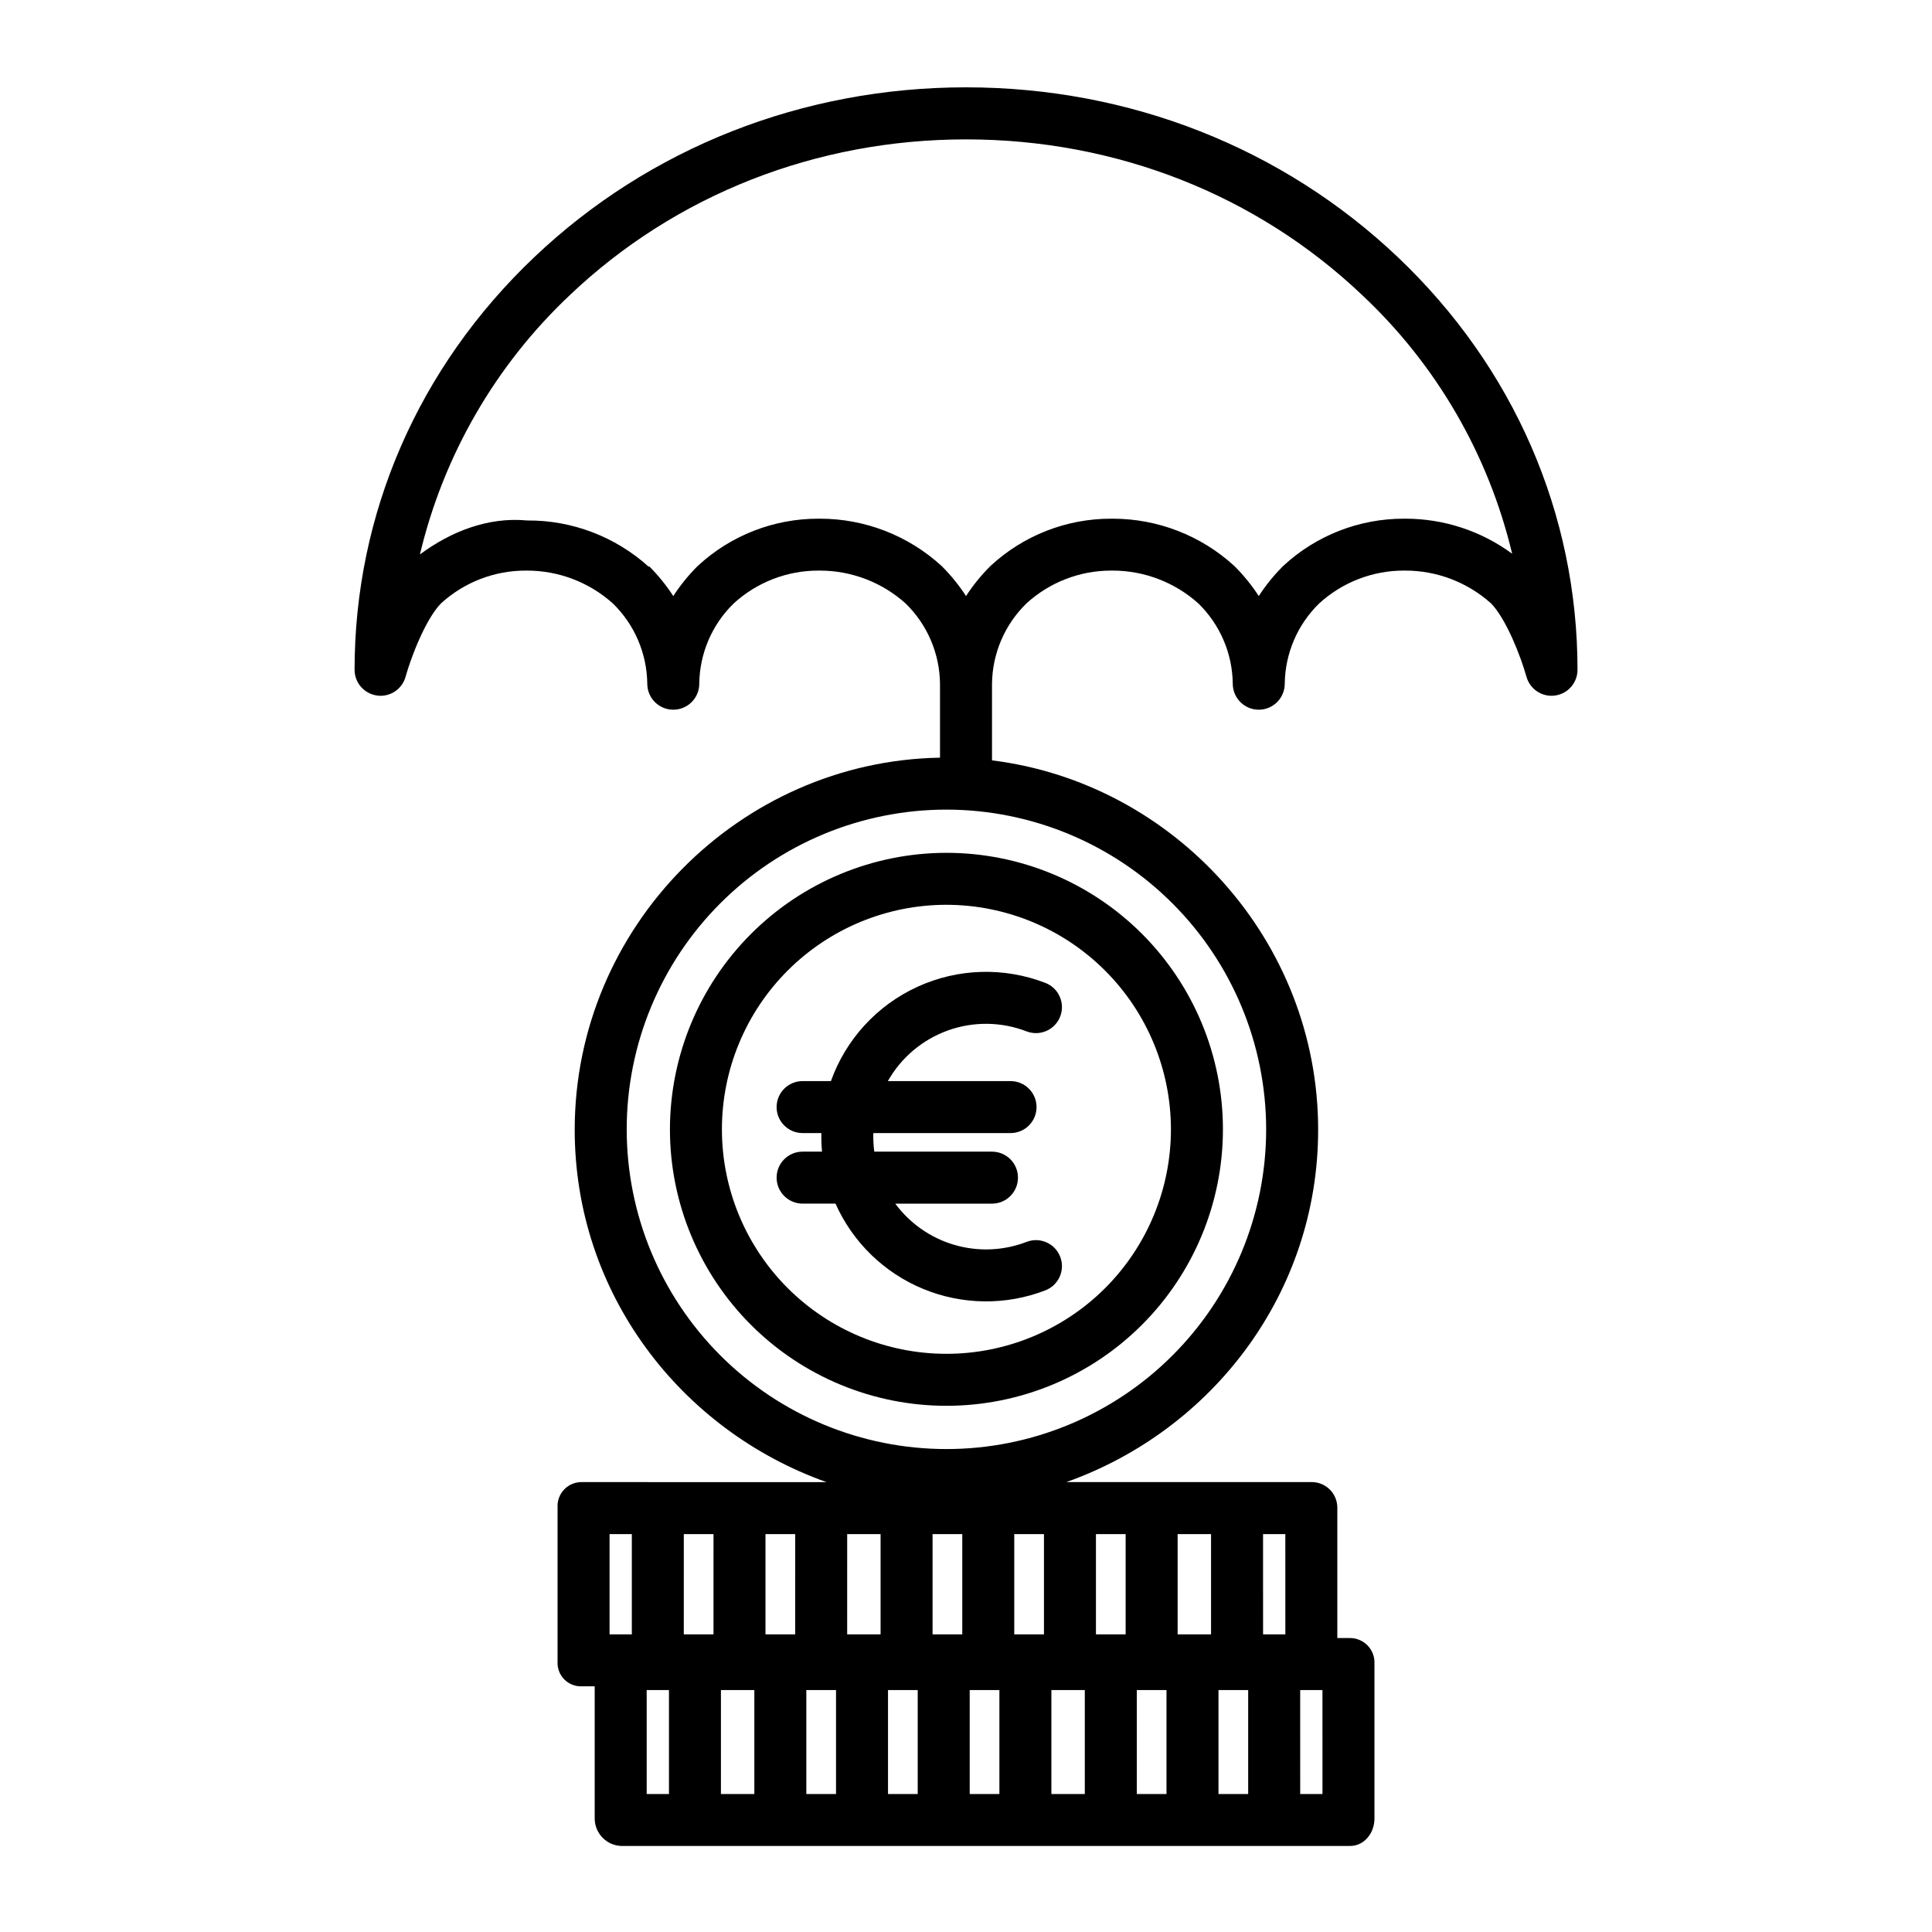
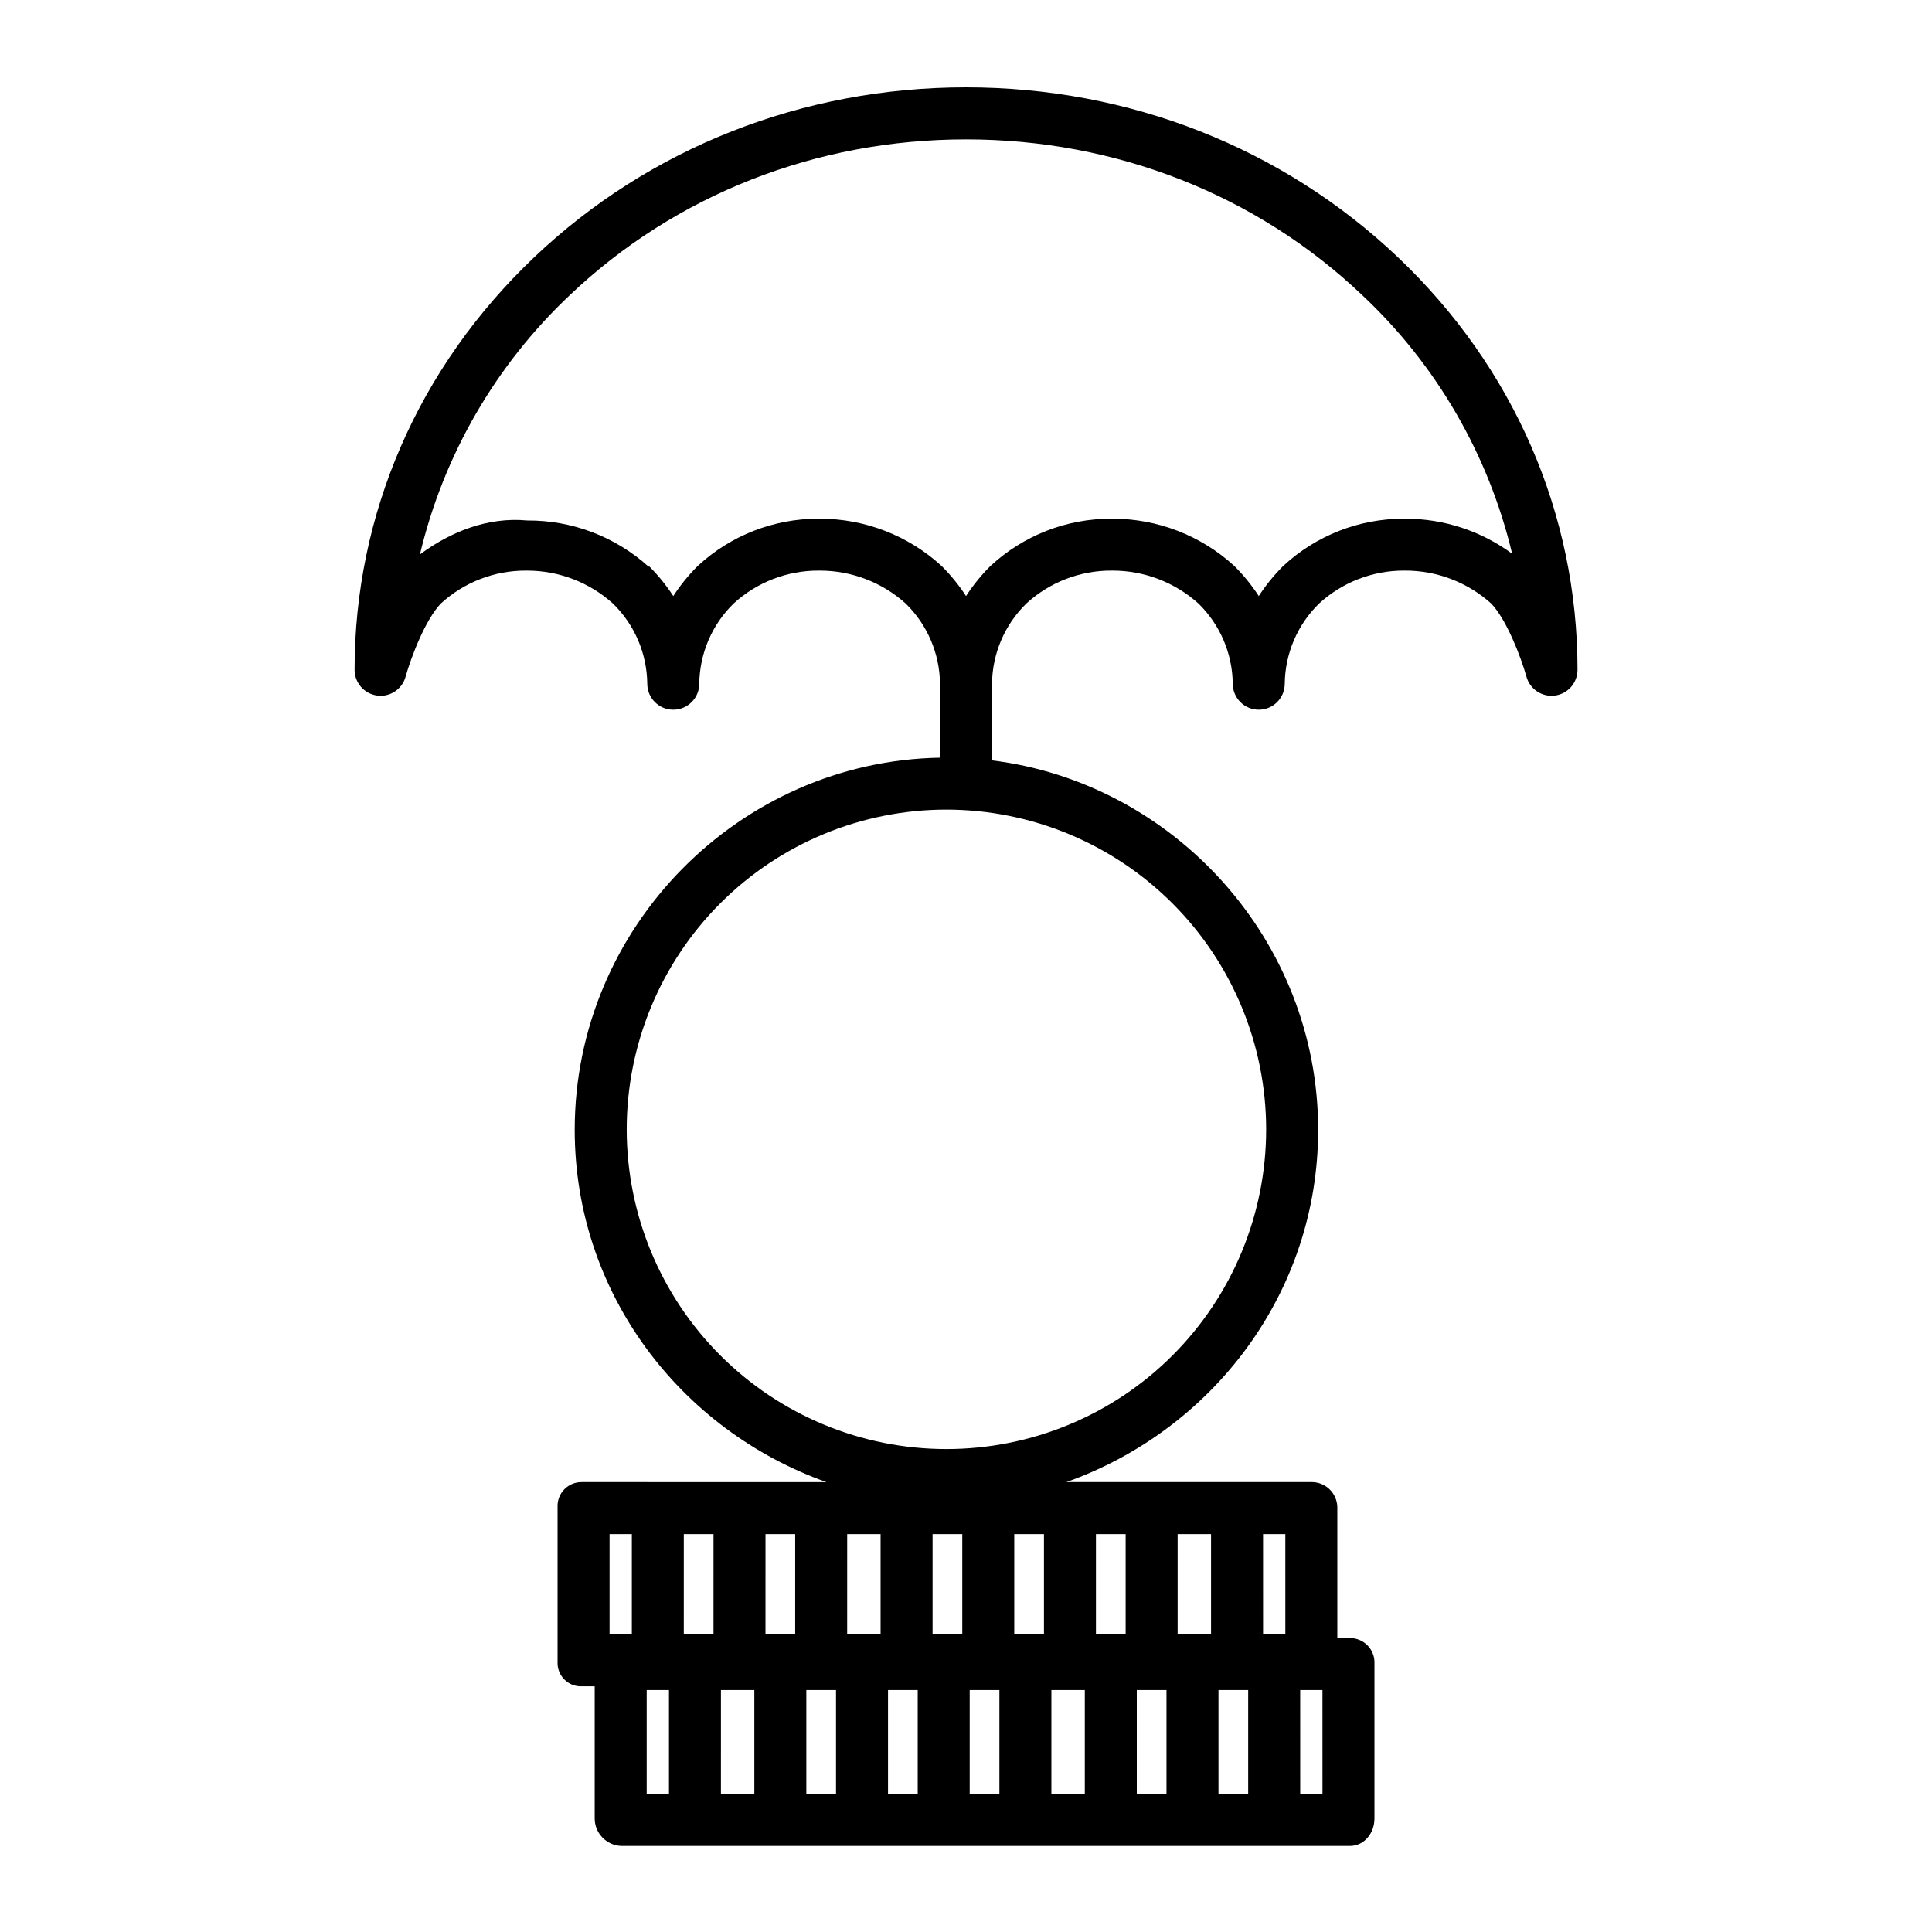
<svg xmlns="http://www.w3.org/2000/svg" fill="#000000" width="800px" height="800px" version="1.1" viewBox="144 144 512 512">
  <g>
-     <path d="m321.54 443.28c0 19.434 7.723 38.07 21.461 51.812 13.742 13.742 32.379 21.461 51.812 21.461s38.074-7.719 51.812-21.461c13.742-13.742 21.465-32.379 21.465-51.812s-7.723-38.07-21.461-51.812c-13.742-13.742-32.379-21.461-51.812-21.461-19.43 0.02-38.055 7.746-51.789 21.484-13.738 13.738-21.465 32.359-21.488 51.789zm132.77 0c0 15.777-6.269 30.91-17.426 42.07-11.156 11.156-26.293 17.426-42.07 17.426-15.781 0-30.914-6.266-42.074-17.426-11.156-11.156-17.426-26.289-17.426-42.07s6.269-30.914 17.426-42.07c11.16-11.16 26.293-17.43 42.074-17.43 15.773 0.02 30.895 6.293 42.051 17.449 11.152 11.152 17.426 26.273 17.445 42.051z" />
-     <path d="m364.2 430.5h-7.5c-3.805 0-6.891 3.082-6.891 6.887s3.086 6.887 6.891 6.887h4.977c-0.039 1.645 0.016 3.285 0.164 4.922h-5.141c-3.805 0-6.891 3.082-6.891 6.887 0 3.805 3.086 6.891 6.891 6.891h8.719c4.555 10.227 12.863 18.312 23.207 22.59 10.348 4.281 21.941 4.422 32.387 0.398 3.551-1.367 5.32-5.352 3.953-8.902s-5.352-5.32-8.902-3.953c-6.109 2.356-12.828 2.641-19.113 0.809-6.289-1.828-11.805-5.676-15.695-10.941h25.629c3.805 0 6.887-3.086 6.887-6.891 0-3.805-3.082-6.887-6.887-6.887h-31.191c-0.219-1.633-0.301-3.277-0.25-4.922h36.359c3.805 0 6.891-3.082 6.891-6.887s-3.086-6.887-6.891-6.887h-32.512c3.527-6.246 9.184-11.012 15.934-13.43s14.148-2.328 20.836 0.254c3.551 1.367 7.539-0.402 8.906-3.949 1.367-3.551-0.402-7.539-3.953-8.906-10.977-4.234-23.195-3.859-33.891 1.043-10.695 4.898-18.961 13.91-22.922 24.988z" />
    <path d="m243.91 328.33c3.414 0.469 6.648-1.66 7.57-4.977 1.48-5.32 5.32-15.242 9.359-19.422 6.144-5.629 14.18-8.738 22.508-8.715h0.309 0.004c8.414-0.008 16.535 3.106 22.789 8.738 5.727 5.594 8.992 13.234 9.086 21.238 0 3.805 3.082 6.887 6.887 6.887s6.891-3.082 6.891-6.887c0.094-8.012 3.367-15.66 9.102-21.254 6.144-5.633 14.18-8.746 22.512-8.723h0.309c8.418-0.008 16.539 3.106 22.793 8.738 5.723 5.598 8.992 13.234 9.082 21.238v19.602c-53.137 0.91-96.809 44.863-96.809 98.613 0 43.199 27.957 79.594 66.723 93.371l-64.789-0.004c-1.754-0.039-3.449 0.648-4.68 1.906-1.227 1.258-1.879 2.969-1.797 4.723v41.035c-0.078 1.738 0.582 3.43 1.812 4.656 1.234 1.23 2.926 1.883 4.664 1.797h3.363v35.062c0.031 3.902 3.121 7.09 7.016 7.25h193.15c3.805 0 6.477-3.445 6.477-7.25v-41.031c0.094-1.777-0.547-3.512-1.773-4.801-1.223-1.289-2.922-2.019-4.703-2.023h-3.363v-34.695c-0.039-1.812-0.801-3.535-2.121-4.781-1.316-1.246-3.078-1.91-4.891-1.852h-64.793c38.77-13.777 66.723-50.172 66.723-93.371 0-50.227-38.215-91.918-86.43-97.891v-20.316c0.094-8.012 3.367-15.656 9.102-21.254 6.144-5.629 14.184-8.742 22.516-8.723h0.312c8.414-0.004 16.535 3.109 22.789 8.738 5.723 5.598 8.992 13.234 9.082 21.238 0 3.805 3.086 6.891 6.891 6.891s6.887-3.086 6.887-6.891c0.094-8.012 3.367-15.656 9.102-21.254 6.144-5.629 14.184-8.742 22.516-8.723h0.309c8.414-0.004 16.527 3.106 22.781 8.73 4.035 4.191 7.863 14.094 9.348 19.406 0.926 3.316 4.156 5.445 7.566 4.981 3.414-0.465 5.957-3.379 5.961-6.824 0-41.328-16.891-80.148-47.559-109.3-30.578-29.055-71.238-45.059-114.49-45.059-43.254 0-83.914 16.004-114.48 45.066-30.668 29.148-47.559 67.965-47.559 109.3v-0.004c0.004 3.441 2.547 6.352 5.953 6.816zm147.23 248.79v-26.566h7.871v26.566zm-13.777-26.566v26.566h-8.855l0.004-26.566zm-22.633 26.566h-7.871l0.004-26.566h7.871zm-21.648 0h-7.871l0.004-26.566h7.871zm10.824 14.762v27.551h-8.855l0.004-27.551zm13.777 0h7.871v27.551h-7.871zm21.648 0h7.871v27.551h-7.871zm21.648 0h7.871v27.551h-7.871zm21.648 0h8.855v27.551h-8.855zm22.633 0h7.871v27.551h-7.871zm21.648 0h7.871v27.551h-7.871zm-10.824-14.762v-26.566h8.855v26.566zm-13.777 0h-7.871v-26.566h7.871zm-21.648 0h-7.871v-26.566h7.871zm-115.12-26.566h5.902v26.566h-5.902zm9.84 41.328h5.902v27.551h-5.902zm179.09 27.551h-5.902l-0.004-27.551h5.902zm-9.84-42.312h-5.902l-0.004-26.566h5.902zm-5.082-133.84-0.004 0.004c0 22.469-8.926 44.023-24.816 59.914s-37.441 24.816-59.914 24.816c-22.469 0-44.023-8.926-59.914-24.816-15.887-15.891-24.816-37.441-24.816-59.914s8.93-44.023 24.82-59.914c15.887-15.891 37.441-24.816 59.914-24.816 22.461 0.023 44 8.957 59.883 24.844 15.887 15.883 24.82 37.422 24.844 59.887zm-184.54-221.07c28-26.613 65.289-41.273 105-41.273s76.996 14.66 104.99 41.273c19.672 18.457 33.488 42.289 39.734 68.531-8.191-6.031-18.098-9.285-28.273-9.285h-0.434c-11.828-0.016-23.227 4.441-31.91 12.477-0.074 0.07-0.148 0.141-0.223 0.215h0.004c-2.371 2.379-4.484 4.996-6.312 7.812-1.828-2.816-3.945-5.434-6.312-7.812-0.086-0.086-0.172-0.168-0.262-0.25-8.785-8.004-20.242-12.438-32.125-12.441h-0.434c-11.832-0.016-23.23 4.441-31.91 12.48-0.074 0.07-0.148 0.141-0.223 0.215v-0.004c-2.371 2.379-4.484 4.996-6.312 7.812-1.828-2.816-3.945-5.434-6.312-7.816-0.086-0.086-0.172-0.168-0.262-0.25-8.785-8-20.242-12.438-32.129-12.438h-0.434 0.004c-11.832-0.016-23.23 4.441-31.914 12.477-0.074 0.07-0.148 0.141-0.223 0.215-2.367 2.379-4.484 4.996-6.312 7.812-1.828-2.816-3.941-5.434-6.312-7.812-0.086-0.086-0.172 0.066-0.262-0.012-8.809-7.938-20.266-12.289-32.121-12.207h-0.035c-10.32-0.984-20.227 2.926-28.414 9.004h0.004c6.246-26.297 20.059-50.188 39.727-68.723z" />
  </g>
</svg>